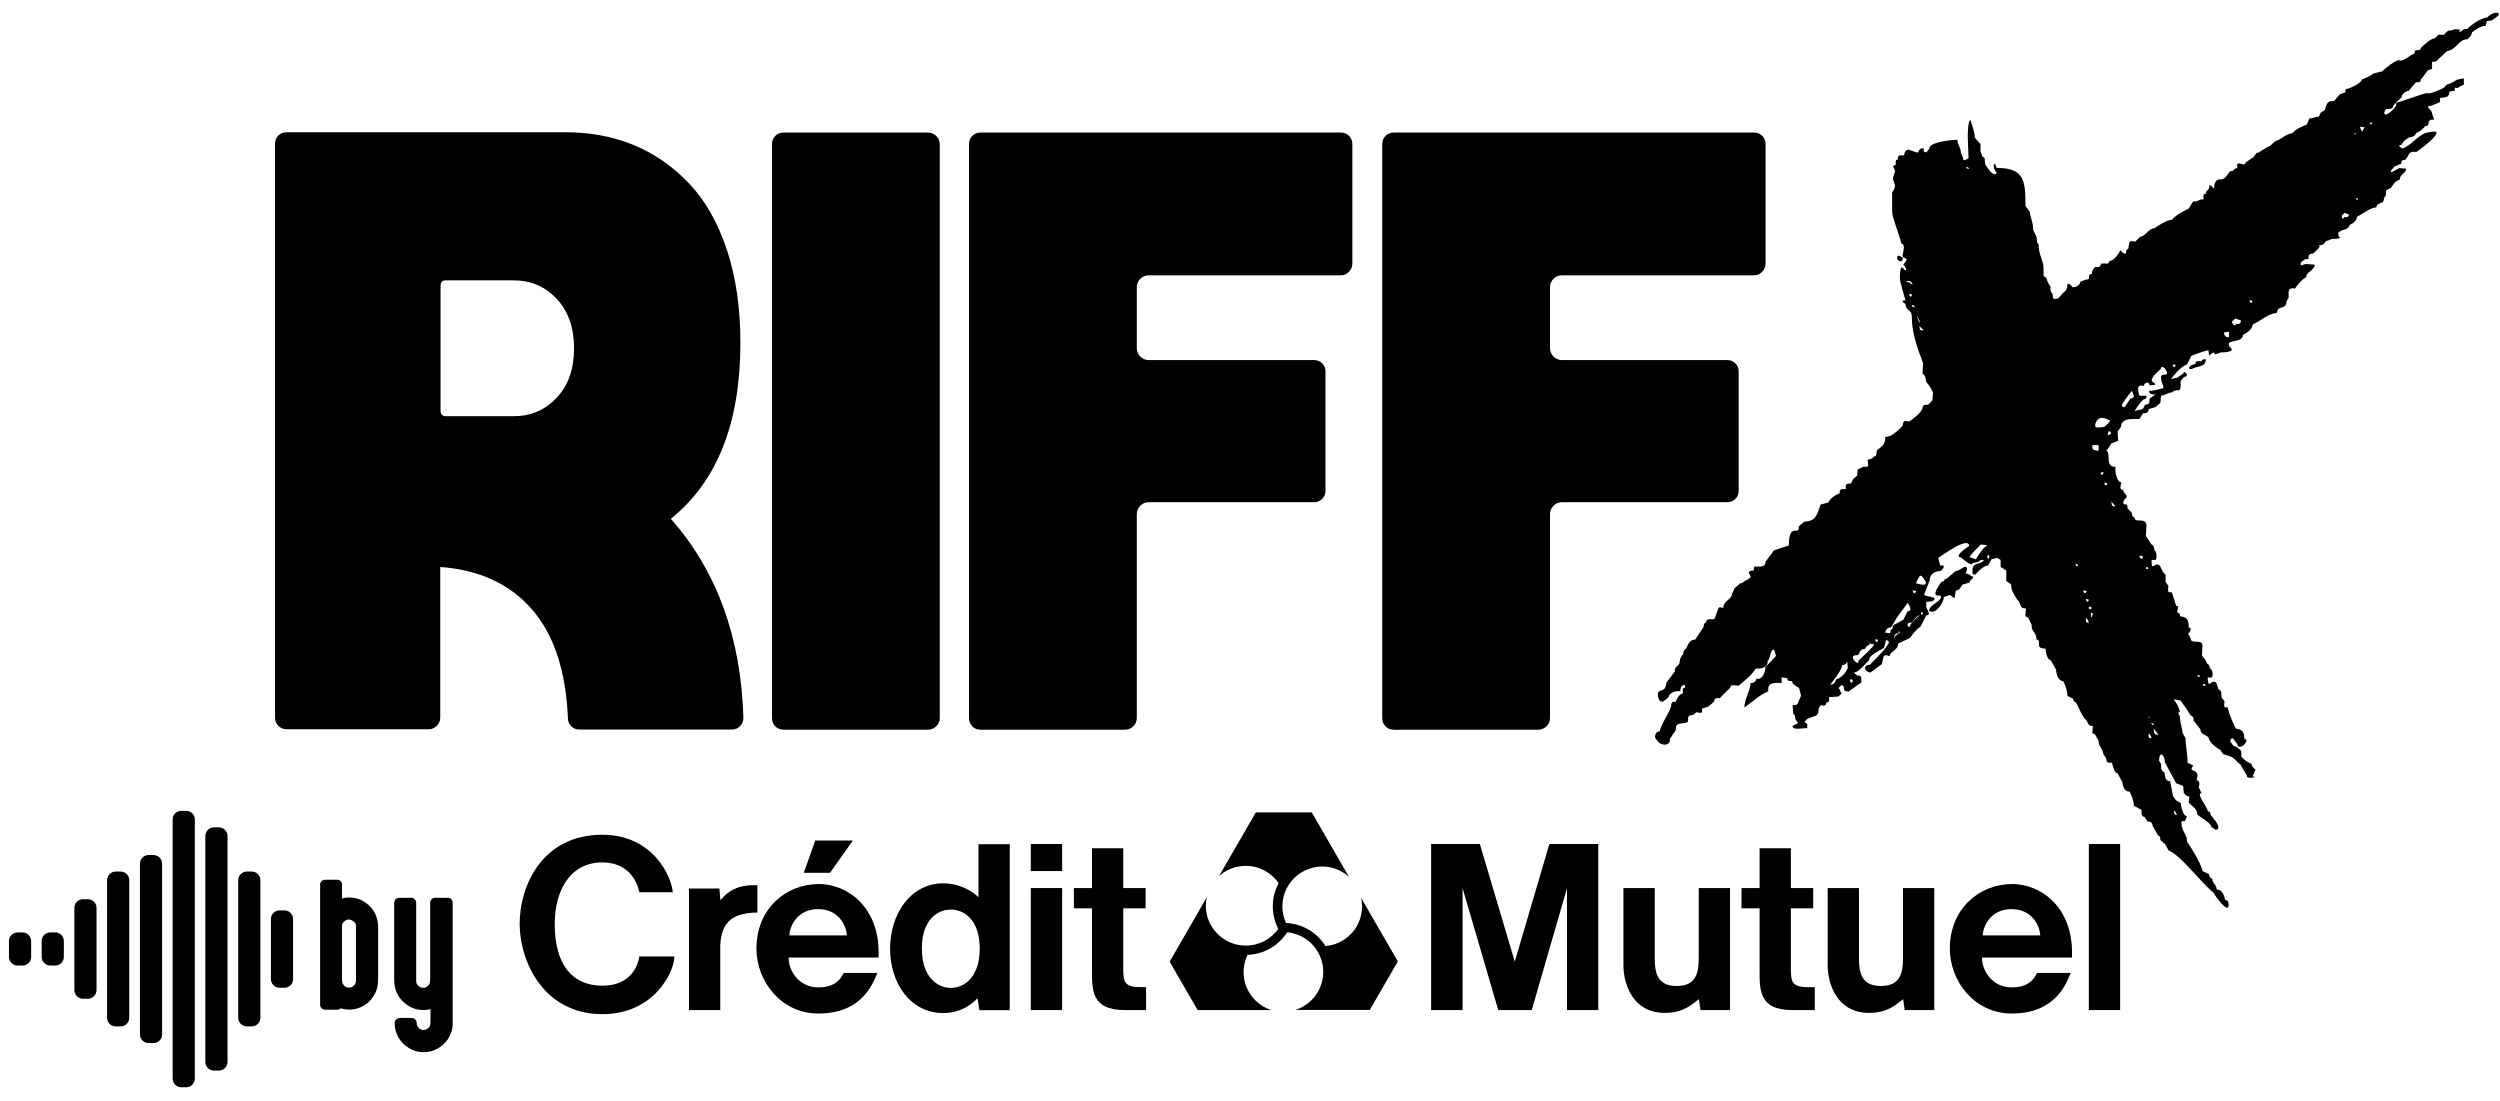
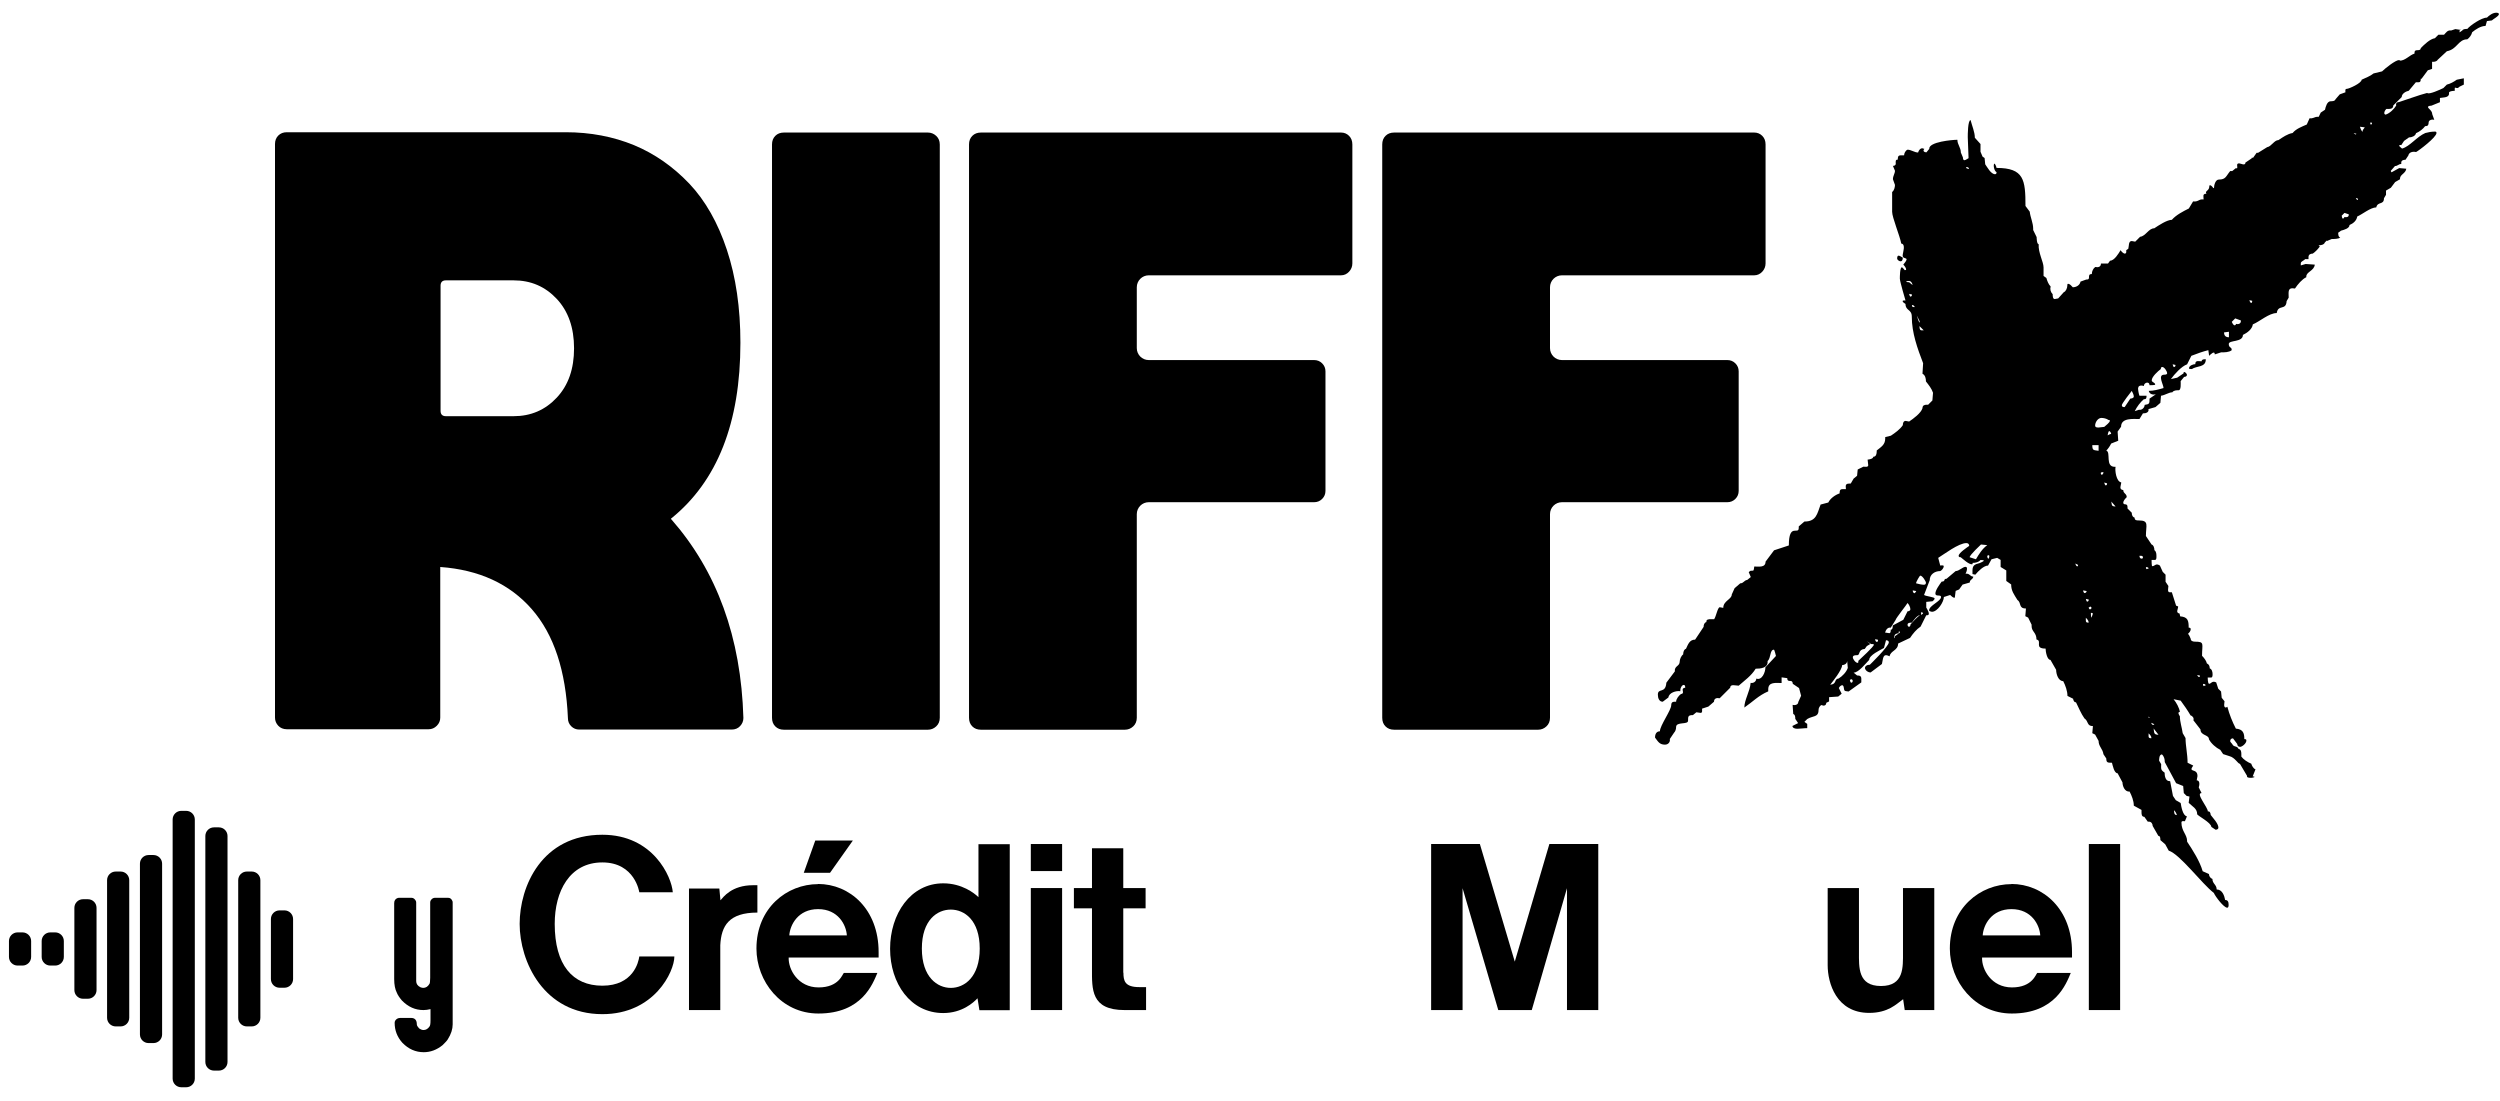
<svg xmlns="http://www.w3.org/2000/svg" width="159" height="70" viewBox="0 0 159 70" fill="none">
-   <path d="M108.04 56.48V60.57C108.04 61.52 108.11 62.71 106.64 62.71C105.17 62.71 105.24 61.52 105.24 60.57V56.48H103.25V61.39C103.25 62.52 103.8 64.42 105.89 64.42C107.1 64.42 107.63 63.85 108.02 63.57C108.02 63.57 108.04 63.55 108.05 63.55L108.15 64.24H110.03V56.48H108.04Z" fill="black" />
  <path d="M121.03 56.48V60.57C121.03 61.52 121.1 62.71 119.63 62.71C118.16 62.71 118.23 61.52 118.23 60.57V56.48H116.24V61.39C116.24 62.52 116.79 64.42 118.88 64.42C120.09 64.42 120.62 63.85 121.01 63.57C121.01 63.57 121.03 63.55 121.04 63.55L121.14 64.24H123.02V56.48H121.03Z" fill="black" />
  <path d="M126.1 59.49C126.14 58.84 126.65 57.82 127.93 57.82C129.21 57.82 129.72 58.83 129.76 59.49H126.1ZM127.93 56.23C125.95 56.23 124.01 57.74 124.01 60.33C124.01 62.4 125.57 64.46 127.95 64.46C130.73 64.46 131.41 62.56 131.7 61.88H129.57C129.48 61.94 129.27 62.8 127.96 62.8C126.65 62.8 126.03 61.65 126.06 60.9H131.78V60.55C131.78 57.83 129.95 56.22 127.92 56.22" fill="black" />
  <path d="M48.18 56.3H47.89C46.53 56.3 46 57.06 45.82 57.26L45.75 56.51H43.82V64.24H45.81V60.12C45.87 58.88 46.36 58.04 48.17 58.04V56.3H48.18Z" fill="black" />
  <path d="M60.47 62.83C59.62 62.83 58.63 62.15 58.63 60.33C58.63 58.51 59.61 57.85 60.47 57.85C61.33 57.85 62.31 58.51 62.31 60.33C62.31 62.15 61.33 62.83 60.47 62.83ZM62.22 57.05C61.97 56.81 61.18 56.18 59.99 56.18C57.91 56.18 56.61 58.13 56.61 60.34C56.61 62.55 57.91 64.43 59.99 64.43C61.19 64.43 61.92 63.76 62.17 63.49L62.29 64.25H64.22V53.69H62.23V57.06L62.22 57.05Z" fill="black" />
  <path d="M71.44 61.86V57.77H72.86V56.48H71.44V53.95H69.45V56.48H68.3V57.77H69.45V61.62C69.45 62.92 69.38 64.24 71.52 64.24H72.89V62.78H72.45C71.53 62.78 71.45 62.37 71.45 61.86" fill="black" />
-   <path d="M113.9 61.86V57.77H115.32V56.48H113.9V53.95H111.91V56.48H110.76V57.77H111.91V61.62C111.91 62.92 111.84 64.24 113.98 64.24H115.42V62.78H114.91C113.99 62.78 113.91 62.37 113.91 61.86" fill="black" />
  <path d="M67.55 53.68H65.56V55.4H67.55V53.68Z" fill="black" />
  <path d="M54.24 53.46H51.85L51.12 55.51H52.79L54.24 53.46Z" fill="black" />
  <path d="M134.84 53.68H132.85V64.24H134.84V53.68Z" fill="black" />
  <path d="M67.55 56.48H65.56V64.24H67.55V56.48Z" fill="black" />
  <path d="M96.34 61.16L94.12 53.68H91.02V64.24H93.02V56.49L95.29 64.24H97.42L99.66 56.49V64.24H101.65V53.68H98.54L96.34 61.16Z" fill="black" />
  <path d="M50.2 59.49C50.24 58.84 50.75 57.82 52.03 57.82C53.31 57.82 53.82 58.83 53.86 59.49H50.2ZM52.03 56.23C50.05 56.23 48.11 57.74 48.11 60.33C48.11 62.4 49.67 64.46 52.05 64.46C54.83 64.46 55.51 62.56 55.8 61.88H53.67C53.58 61.94 53.37 62.8 52.06 62.8C50.75 62.8 50.13 61.65 50.16 60.9H55.88V60.55C55.88 57.83 54.05 56.22 52.02 56.22" fill="black" />
  <path d="M38.31 62.69C36.41 62.69 35.28 61.37 35.28 58.76C35.28 56.68 36.23 54.85 38.31 54.85C40.39 54.85 40.66 56.75 40.66 56.75H42.79C42.72 55.77 41.54 53.09 38.31 53.09C34.45 53.09 33.05 56.38 33.05 58.76C33.05 61.14 34.57 64.5 38.31 64.5C41.62 64.5 42.89 61.79 42.89 60.83H40.66C40.61 61.2 40.27 62.69 38.31 62.69Z" fill="black" />
-   <path d="M88.91 61.16L86.57 57.11C86.7 57.7 86.61 58.34 86.29 58.91C85.86 59.66 85.1 60.1 84.3 60.17C83.74 59.27 82.79 58.75 81.79 58.7C81.46 57.98 81.47 57.12 81.9 56.38C82.6 55.17 84.15 54.75 85.36 55.45C85.52 55.54 85.66 55.65 85.79 55.76L83.43 51.67H79.87L77.53 55.72C77.98 55.31 78.58 55.07 79.23 55.07C80.1 55.07 80.86 55.5 81.32 56.17C80.82 57.11 80.84 58.19 81.3 59.08C80.84 59.72 80.09 60.14 79.23 60.14C77.83 60.14 76.69 59 76.69 57.6C76.69 57.42 76.71 57.24 76.75 57.07L74.39 61.16L76.17 64.24H80.85C80.27 64.05 79.76 63.66 79.43 63.09C79 62.34 78.99 61.46 79.34 60.73C80.4 60.69 81.33 60.13 81.87 59.29C82.66 59.37 83.4 59.81 83.82 60.55C84.52 61.76 84.1 63.31 82.89 64.01C82.73 64.1 82.57 64.17 82.4 64.23H87.12L88.9 61.15L88.91 61.16Z" fill="black" />
-   <path d="M20.65 55.95H21.46C21.59 55.95 21.68 56.02 21.74 56.17C21.74 56.2 21.75 56.22 21.75 56.24V57.14C21.92 57.1 22.07 57.08 22.2 57.08C22.74 57.08 23.2 57.29 23.6 57.72C23.81 57.95 23.95 58.25 24.02 58.6C24.04 58.7 24.05 58.86 24.05 59.06V62.24C24.05 62.64 23.98 62.97 23.84 63.21C23.78 63.34 23.66 63.51 23.46 63.72C23.23 63.92 23 64.05 22.78 64.12C22.59 64.18 22.4 64.21 22.23 64.21H22.18C22.02 64.21 21.85 64.18 21.67 64.13C21.6 64.19 21.52 64.22 21.42 64.22H20.76C20.6 64.22 20.49 64.18 20.44 64.11C20.39 64.05 20.36 63.99 20.36 63.92V56.36C20.36 56.36 20.36 56.28 20.36 56.24C20.36 56.15 20.41 56.07 20.5 56C20.55 55.97 20.6 55.95 20.65 55.95ZM21.75 59.14V62.18C21.75 62.42 21.77 62.55 21.81 62.58C21.9 62.74 22.03 62.81 22.18 62.81H22.22C22.38 62.81 22.51 62.72 22.61 62.54C22.63 62.49 22.64 62.43 22.64 62.38V58.91C22.64 58.74 22.55 58.61 22.36 58.52C22.32 58.5 22.26 58.49 22.2 58.48H22.19C22.02 58.48 21.89 58.56 21.79 58.73C21.76 58.76 21.74 58.9 21.74 59.12L21.75 59.14Z" fill="black" />
  <path d="M27.69 57.1H28.5C28.63 57.1 28.72 57.17 28.78 57.32C28.78 57.35 28.79 57.37 28.79 57.39V65.15C28.79 65.45 28.69 65.77 28.48 66.1C28.43 66.19 28.31 66.31 28.15 66.47C27.78 66.77 27.38 66.92 26.95 66.92C26.43 66.92 25.98 66.72 25.59 66.32C25.26 65.95 25.1 65.53 25.1 65.05C25.1 64.95 25.15 64.86 25.26 64.79C25.31 64.76 25.38 64.74 25.46 64.74H26.14C26.39 64.74 26.51 64.88 26.51 65.15C26.51 65.22 26.56 65.3 26.65 65.4C26.75 65.47 26.84 65.51 26.93 65.51H26.94C27.09 65.51 27.22 65.43 27.32 65.28C27.36 65.23 27.38 65.11 27.38 64.9V64.18C27.22 64.22 27.07 64.24 26.93 64.24C26.41 64.24 25.96 64.04 25.56 63.63C25.4 63.44 25.29 63.27 25.24 63.14C25.13 62.93 25.07 62.63 25.07 62.27V57.44C25.07 57.27 25.15 57.16 25.3 57.11C25.33 57.11 25.35 57.1 25.37 57.1H26.17C26.29 57.1 26.38 57.17 26.45 57.3C26.47 57.34 26.47 57.39 26.47 57.44V62.4C26.47 62.57 26.56 62.7 26.74 62.79C26.79 62.81 26.84 62.82 26.91 62.83C27.08 62.83 27.21 62.75 27.31 62.58C27.34 62.55 27.36 62.41 27.36 62.19V57.51C27.36 57.51 27.36 57.43 27.36 57.39C27.36 57.3 27.41 57.22 27.5 57.15C27.55 57.12 27.6 57.1 27.65 57.1H27.69Z" fill="black" />
  <path d="M42.68 33.01C45.6 36.33 47.13 40.54 47.28 45.66C47.28 45.86 47.21 46.03 47.07 46.18C46.93 46.33 46.75 46.4 46.53 46.4H36.84C36.64 46.4 36.47 46.33 36.33 46.19C36.19 46.05 36.12 45.88 36.12 45.68C35.99 42.66 35.23 40.35 33.82 38.74C32.41 37.13 30.47 36.24 28 36.06V45.64C28 45.84 27.93 46.01 27.78 46.16C27.63 46.31 27.46 46.38 27.26 46.38H18.24C18.02 46.38 17.83 46.3 17.7 46.16C17.56 46.01 17.49 45.84 17.49 45.64V9.16C17.49 8.94 17.56 8.76 17.7 8.62C17.84 8.48 18.02 8.41 18.24 8.41H35.98C37.55 8.41 39 8.69 40.32 9.23C41.64 9.78 42.81 10.6 43.84 11.68C44.86 12.76 45.66 14.17 46.23 15.89C46.8 17.61 47.09 19.58 47.09 21.8C47.09 26.89 45.62 30.62 42.67 32.99L42.68 33.01ZM28.02 18.16V26.13C28.02 26.35 28.13 26.47 28.36 26.47H32.66C33.76 26.47 34.67 26.08 35.41 25.29C36.15 24.5 36.51 23.46 36.51 22.15C36.51 20.84 36.14 19.79 35.41 19.01C34.67 18.22 33.76 17.83 32.66 17.83H28.36C28.14 17.83 28.02 17.94 28.02 18.17V18.16Z" fill="black" />
  <path d="M59.01 46.41H49.86C49.63 46.41 49.45 46.34 49.31 46.2C49.17 46.06 49.1 45.88 49.1 45.65V9.19C49.1 8.96 49.17 8.78 49.31 8.64C49.45 8.5 49.63 8.43 49.86 8.43H59.01C59.21 8.43 59.39 8.5 59.54 8.64C59.69 8.78 59.77 8.96 59.77 9.19V45.65C59.77 45.88 59.69 46.06 59.54 46.2C59.39 46.34 59.21 46.41 59.01 46.41Z" fill="black" />
  <path d="M147.54 15.68C147.41 15.86 147.23 16.04 147.09 16.13C146.96 16.13 146.82 16.18 146.82 16.35V16.48H146.6C146.56 16.57 146.33 16.61 146.33 16.75V16.88L146.64 16.79L147.22 16.83C147.18 17.23 146.68 17.28 146.68 17.59V17.63C146.41 17.76 146.14 18.08 145.96 18.35C145.47 18.26 145.56 18.57 145.56 18.93L145.43 19.15C145.39 19.78 144.89 19.33 144.8 19.91C144.31 19.91 143.72 20.45 143.28 20.63C143.24 20.94 142.92 21.17 142.65 21.3C142.65 21.79 141.75 21.61 141.75 21.88C141.75 22.15 141.97 22.06 141.93 22.28C141.75 22.41 141.48 22.41 141.26 22.41L140.86 22.54C140.86 22.27 140.59 22.54 140.5 22.63L140.45 22.27C140.09 22.36 139.73 22.49 139.37 22.63L139.1 23.17C138.74 23.3 138.29 23.8 138.07 24.11L138.47 24.02L138.87 23.75C138.87 23.75 138.87 23.66 138.91 23.66C139 23.66 139.09 23.79 139.09 23.84C139.09 23.93 139 23.97 138.91 23.97L138.69 24.24C138.69 24.37 138.73 24.82 138.56 24.82C138.43 24.82 138.25 24.82 138.16 24.95C137.94 24.95 137.71 25.13 137.44 25.17L137.4 25.62L137.09 25.89L136.64 26.02C136.69 26.2 136.51 26.29 136.33 26.29H136.29L136.07 26.65C135.67 26.65 134.9 26.56 134.9 27.14L134.68 27.45L134.72 28.03L134.27 28.21C134.18 28.39 134.09 28.52 133.96 28.66C134.27 28.75 133.87 29.69 134.5 29.69H134.55C134.5 29.91 134.59 30.63 134.91 30.68C134.91 30.86 134.73 31.13 135.04 31.17C135.04 31.39 135.26 31.39 135.26 31.62C135.17 31.71 135.04 31.84 135.04 31.98C135.04 32.02 135.08 32.07 135.13 32.07C135.26 32.07 135.31 32.12 135.31 32.25V32.34L135.58 32.61C135.58 32.74 135.62 32.88 135.76 32.92C135.76 33.1 135.89 33.1 136.03 33.1C136.7 33.1 136.48 33.41 136.48 34.09L136.84 34.63C136.97 34.67 137.02 34.85 137.02 34.99C137.15 35.08 137.15 35.26 137.15 35.39C137.15 35.48 137.15 35.61 137.06 35.61H136.84C136.84 35.61 136.84 36.01 136.88 36.01C137.06 36.01 137.1 35.79 137.37 35.97L137.55 36.37L137.73 36.55V37L137.91 37.27C137.91 37.4 137.82 37.67 138 37.67H138.13L138.4 38.52L138.53 38.57C138.53 38.75 138.35 38.97 138.62 39.02L138.66 39.2C139.15 39.24 139.2 39.47 139.2 39.92C139.24 39.92 139.33 39.92 139.33 40.01C139.33 40.14 139.24 40.23 139.15 40.32C139.24 40.36 139.28 40.54 139.33 40.63C139.33 40.76 139.46 40.81 139.6 40.81C140.23 40.81 140.05 40.94 140.05 41.71C140.18 41.84 140.32 42.02 140.36 42.2C140.49 42.24 140.54 42.38 140.54 42.51C140.67 42.55 140.72 42.73 140.72 42.87C140.72 42.96 140.72 43.09 140.63 43.09H140.41C140.41 43.09 140.41 43.49 140.5 43.49C140.63 43.49 140.68 43.27 140.95 43.4L141.08 43.8L141.26 43.98L141.3 44.38L141.48 44.6C141.48 44.69 141.39 45 141.57 45L141.66 44.95C141.79 45.44 141.97 45.89 142.2 46.34C142.65 46.38 142.74 46.61 142.74 47.01C142.83 47.01 142.87 47.01 142.87 47.1C142.87 47.28 142.6 47.5 142.47 47.5C142.34 47.5 142.29 47.41 142.29 47.32L142.02 46.96C141.93 46.96 141.84 47 141.84 47.14C141.84 47.18 141.93 47.27 141.97 47.32C142.06 47.54 142.28 47.41 142.37 47.63C142.55 47.67 142.55 47.85 142.55 47.99V48.12C142.68 48.3 142.95 48.48 143.18 48.57C143.22 48.7 143.31 48.88 143.45 48.93L143.27 49.38H143.31C143.53 49.42 143.22 49.47 143.18 49.47C143.09 49.47 142.91 49.47 142.91 49.38V49.34L142.46 48.58C142.33 48.58 142.15 48.18 141.79 48.09L141.39 47.96L141.21 47.69C140.94 47.56 140.63 47.29 140.49 47.02C140.49 46.71 139.95 46.8 139.95 46.39L139.5 45.81C139.55 45.68 139.46 45.54 139.32 45.5C139.14 45.19 138.92 44.87 138.69 44.56L138.24 44.47C138.42 44.69 138.6 45.01 138.64 45.28C138.46 45.28 138.6 45.5 138.64 45.55C138.64 45.91 138.77 46.27 138.82 46.63L139 46.94C139 47.43 139.13 47.97 139.13 48.51L139.49 48.69C139.13 49.18 139.76 48.82 139.76 49.36L139.71 49.63C139.93 49.63 139.89 49.94 139.84 50.08L140.02 50.44C139.62 50.44 140.42 51.34 140.42 51.61C140.55 51.57 140.6 51.74 140.6 51.83C140.73 52.01 141.09 52.37 141.09 52.64C141.09 52.73 141 52.77 140.91 52.77L140.64 52.59C140.64 52.32 139.74 51.87 139.74 51.78C139.74 51.42 139.43 51.29 139.2 51.06L139.25 50.66L139.07 50.62L138.89 50.44L138.85 49.99L138.4 49.81L137.68 48.47C137.68 48.29 137.64 48.11 137.5 47.98C137.32 47.98 137.32 48.29 137.32 48.38L137.45 48.6C137.45 48.91 137.41 48.96 137.67 49.14C137.67 49.32 137.71 49.68 137.98 49.68H138.02L138.2 50.62L138.38 50.89L138.69 51.07C138.73 51.29 138.82 51.88 139.09 51.92L138.96 52.23C138.87 52.23 138.74 52.19 138.74 52.32C138.74 52.86 139.1 53.08 139.1 53.49V53.53C139.46 54.07 139.91 54.78 140.09 55.41L140.49 55.59C140.49 55.72 140.58 55.86 140.71 55.9C140.71 56.21 140.98 56.26 140.98 56.57C141.34 56.57 141.47 56.97 141.52 57.24C141.7 57.24 141.74 57.37 141.74 57.55C141.74 57.59 141.74 57.73 141.65 57.73C141.43 57.73 140.89 57.01 140.8 56.79C140.04 56.21 138.65 54.33 137.93 54.1L137.71 53.7L137.4 53.43C137.4 53.34 137.4 53.16 137.27 53.16L136.91 52.53C136.91 52.4 136.82 52.26 136.69 52.26H136.6L136.38 51.95C136.2 51.95 136.2 51.77 136.2 51.64V51.51L135.71 51.24C135.71 50.93 135.58 50.61 135.44 50.34C135.13 50.38 134.99 49.98 134.99 49.76L134.68 49.18C134.46 49.18 134.37 48.69 134.32 48.51C134.05 48.51 133.96 48.51 133.96 48.24L133.78 47.97C133.73 47.61 133.47 47.48 133.47 47.12L133.25 46.72L133.07 46.63L133.11 46.18C132.71 46.18 132.84 45.87 132.57 45.69C132.35 45.38 132.21 45.02 132.03 44.66C131.94 44.7 131.85 44.53 131.85 44.44L131.49 44.26C131.49 43.95 131.36 43.59 131.22 43.32C130.91 43.32 130.77 42.87 130.77 42.6L130.41 41.97C130.19 41.97 130.1 41.43 130.1 41.25C129.34 41.25 129.92 40.76 129.52 40.67C129.52 40.22 129.21 40.18 129.21 39.82V39.73L128.99 39.28L128.81 39.19L128.85 38.7C128.36 38.7 128.58 38.34 128.31 38.16C128.09 37.8 127.91 37.58 127.91 37.17L127.6 36.95V36.28L127.24 36.06V35.61L127.02 35.48L126.66 35.57L126.44 35.97C126.17 35.97 125.81 36.33 125.63 36.55L125.45 36.51C125.45 36.15 125.41 35.93 125.81 35.84C125.85 35.84 126.17 35.71 126.17 35.66C126.17 35.61 125.99 35.62 125.95 35.62C125.86 35.75 125.64 35.8 125.46 35.8C125.46 35.84 125.46 35.89 125.42 35.89C125.2 35.89 124.88 35.58 124.7 35.44C124.65 35.44 124.57 35.44 124.57 35.35C124.57 35.17 125.11 34.81 125.24 34.72C125.24 34.63 125.2 34.54 125.06 34.54C124.57 34.54 123.63 35.26 123.27 35.48L123.4 35.97C123.4 35.97 123.62 35.92 123.62 36.01C123.62 36.14 123.49 36.28 123.4 36.32C123.04 36.32 122.73 36.54 122.73 36.9L122.37 37.84C122.5 37.93 123.04 37.97 123.04 38.06C123.04 38.15 122.95 38.19 122.91 38.24L122.51 38.28V38.64C122.56 38.73 122.82 39.13 122.56 39.13H122.51L122.15 39.85C121.88 40.03 121.66 40.3 121.48 40.57L120.72 40.93C120.72 41.38 120.23 41.38 120.18 41.74C119.73 41.52 119.78 41.87 119.69 42.23L118.97 42.77C118.84 42.77 118.66 42.68 118.61 42.5C118.61 42.37 118.74 42.28 118.88 42.28H118.92C118.92 42.28 120.13 41.11 120.13 40.85C120.13 40.76 120.04 40.72 119.95 40.72L119.82 41.21C119.6 41.34 118.88 41.66 118.88 41.97C118.66 42.19 118.21 42.78 117.89 42.78L118.11 42.96C118.29 42.96 118.38 43 118.38 43.18V43.4L117.57 43.98C117.3 43.94 117.3 43.98 117.26 43.71C117.26 43.67 117.22 43.58 117.17 43.58C117.08 43.58 116.99 43.67 116.95 43.76L117.13 44.12L116.91 44.3L116.33 44.34V44.61L116.15 44.7C116.15 44.79 116.11 44.88 115.97 44.88L115.84 44.84C115.75 44.88 115.66 45.02 115.66 45.15C115.66 45.64 115.3 45.51 114.94 45.73L114.76 45.91L114.94 46.04V46.31C114.72 46.31 114.49 46.35 114.31 46.35C114.18 46.35 114 46.31 114 46.17L114.36 45.99L114.18 45.72C114.18 45.63 114.18 45.45 114.05 45.41L114.01 44.83C114.14 44.87 114.37 44.83 114.37 44.65L114.55 44.25L114.42 43.76L114.02 43.49C114.02 43.4 113.98 43.31 113.89 43.31C113.76 43.31 113.67 43.31 113.67 43.13L113.31 43.08V43.44C112.95 43.44 112.46 43.35 112.46 43.84V43.97C111.83 44.24 111.47 44.64 110.94 45C110.94 44.51 111.3 43.97 111.34 43.43C111.52 43.47 111.7 43.34 111.7 43.16C112.06 43.29 112.28 42.76 112.28 42.44L112.95 41.72C112.95 41.72 112.86 41.32 112.82 41.32C112.55 41.32 112.64 41.86 112.42 42.04C112.46 42.49 111.97 42.53 111.66 42.53C111.39 42.98 110.94 43.29 110.58 43.61C110.4 43.61 110.04 43.48 110.04 43.74L109.37 44.41C109.19 44.37 109.01 44.41 109.01 44.63L108.65 44.94L108.25 45.07C108.25 45.16 108.29 45.34 108.16 45.34L107.89 45.3L107.67 45.48C107.36 45.48 107.36 45.57 107.36 45.84C107.36 46.11 106.6 45.88 106.6 46.24C106.6 46.37 106.56 46.51 106.47 46.6L106.2 47C106.24 47.18 106.11 47.36 105.89 47.36C105.53 47.36 105.44 47.14 105.26 46.91C105.26 46.69 105.35 46.51 105.57 46.51C105.57 46.15 106.29 45.17 106.29 44.85C106.29 44.72 106.33 44.63 106.51 44.63H106.6C106.6 44.45 106.78 44.23 106.91 44.14C107.22 44.1 106.82 43.78 107.18 43.74C107.18 43.7 107.18 43.56 107.09 43.56C106.96 43.56 106.87 43.78 106.87 43.87V43.96C106.6 43.92 106.15 44.05 106.11 44.36L105.75 44.63C105.53 44.63 105.44 44.41 105.44 44.18C105.44 43.73 105.93 44.14 105.98 43.42L106.52 42.7C106.48 42.34 106.83 42.39 106.83 42.07C106.83 41.94 106.92 41.71 107.05 41.62C107.05 41.49 107.09 41.31 107.23 41.26C107.36 40.99 107.45 40.68 107.81 40.68L108.35 39.87C108.35 39.74 108.39 39.6 108.53 39.56C108.49 39.38 108.71 39.38 108.8 39.38H109.02C109.15 39.2 109.24 38.62 109.38 38.62L109.6 38.66C109.6 38.21 110.14 38.12 110.14 37.81L110.32 37.41L110.68 37.1C110.9 37.1 110.9 36.92 111.13 36.88L111.35 36.7L111.22 36.39C111.22 36.39 111.31 36.3 111.35 36.3C111.57 36.3 111.53 36.3 111.57 36.03C111.84 36.03 112.29 36.12 112.29 35.72L112.83 35L113.77 34.69C113.77 33.21 114.4 34.06 114.4 33.57V33.48L114.76 33.17C115.52 33.17 115.57 32.68 115.79 32.09L116.28 31.96C116.41 31.69 116.73 31.47 117 31.38C117 31.25 117 31.11 117.18 31.11H117.4C117.36 30.8 117.4 30.75 117.71 30.75L117.89 30.44L118.11 30.26L118.15 29.86L118.51 29.68C118.6 29.68 118.82 29.73 118.82 29.59L118.78 29.23C118.87 29.23 119.14 29.18 119.14 29.05C119.32 29.05 119.36 28.87 119.36 28.69V28.65C119.63 28.43 119.9 28.29 119.9 27.89V27.8L120.26 27.71C120.53 27.53 120.84 27.31 121.02 27.04C121.02 26.91 121.06 26.77 121.2 26.77L121.42 26.81C121.69 26.63 122.18 26.27 122.27 25.96C122.27 25.78 122.4 25.74 122.54 25.74H122.63L122.9 25.47L122.94 24.98C122.85 24.71 122.67 24.49 122.49 24.26C122.49 24.08 122.45 23.86 122.27 23.77L122.31 23.1C121.95 22.16 121.59 21.17 121.59 20.14C121.59 19.65 121.19 19.78 121.19 19.33C121.15 19.29 121.01 19.24 121.01 19.15C121.01 19.11 121.05 19.11 121.1 19.11H121.19C121.19 19.11 120.83 17.9 120.83 17.72C120.83 17.63 120.83 17 120.96 17C121 17 121.09 17.13 121.14 17.18C121.18 17.18 121.23 17.18 121.23 17.14C121.23 17.05 121.14 16.92 121.05 16.83C121.54 16.25 121.01 16.56 121.01 16.25C121.01 16.07 121.23 15.53 120.92 15.49C120.83 15 120.34 13.83 120.34 13.47V12.21C120.47 12.12 120.52 11.9 120.52 11.76L120.39 11.4C120.39 11.18 120.52 11.04 120.52 10.86L120.39 10.55C120.48 10.55 120.57 10.51 120.57 10.42C120.57 10.29 120.53 10.15 120.7 10.15C120.7 10.02 120.7 9.88 120.88 9.88H121.1C121.1 9.75 121.19 9.57 121.32 9.52C121.54 9.52 121.77 9.7 121.99 9.7C122.03 9.57 122.12 9.43 122.26 9.43L122.39 9.47C122.26 9.6 122.39 9.69 122.52 9.69L122.7 9.47C122.66 9.02 124.18 8.89 124.49 8.89C124.49 9.2 124.71 9.38 124.71 9.7L124.84 10.01C124.84 10.01 124.84 10.19 124.93 10.19C125.02 10.19 125.11 10.1 125.2 10.06L125.15 8.72C125.15 8.59 125.15 7.64 125.33 7.64C125.42 8 125.6 8.4 125.6 8.76L125.96 9.16V9.65L126.09 9.96L126.22 10.05L126.26 10.45C126.39 10.63 126.62 11.08 126.89 11.08C126.98 11.08 126.98 10.99 126.98 10.95C126.8 10.86 126.76 10.41 126.85 10.41C126.89 10.41 126.98 10.63 126.98 10.68C128.73 10.68 128.82 11.44 128.82 13.1L129.09 13.46C129.13 13.82 129.31 14.18 129.31 14.54V14.63L129.53 15.08C129.53 15.08 129.53 15.53 129.66 15.53C129.62 16.07 129.97 16.65 129.97 17.01V17.55L130.15 17.68C130.2 17.86 130.28 18.08 130.42 18.22C130.37 18.4 130.42 18.58 130.55 18.71C130.55 18.8 130.55 19.02 130.68 19.02L130.9 18.98L131.26 18.58C131.39 18.54 131.48 18.31 131.48 18.18C131.48 18.14 131.48 18.05 131.52 18.05C131.65 18.05 131.74 18.18 131.83 18.27C132.05 18.27 132.28 18.14 132.32 17.91L132.68 17.78C132.77 17.78 132.86 17.78 132.86 17.65C132.86 17.52 132.86 17.43 133.04 17.43C133.04 17.25 133.13 17.07 133.26 16.98C133.44 17.02 133.62 16.98 133.62 16.76H134.07L134.2 16.58C134.47 16.58 134.74 16.13 134.87 15.91C134.92 16 135.05 16.13 135.14 16.13C135.23 16.13 135.23 16.04 135.23 16V15.91L135.36 15.82C135.41 15.64 135.36 15.33 135.58 15.33L135.8 15.37L136.11 15.06C136.47 15.02 136.65 14.52 137.01 14.52C137.28 14.34 137.82 13.98 138.13 13.98C138.4 13.67 138.85 13.44 139.21 13.26L139.48 12.81C139.79 12.85 139.84 12.68 140.06 12.68H140.15C140.15 12.5 140.06 12.32 140.33 12.32C140.2 12.14 140.51 12.14 140.51 11.87C140.51 11.87 140.51 11.78 140.55 11.78C140.64 11.78 140.73 11.91 140.77 11.96H140.81C140.81 11.78 140.9 11.42 141.12 11.42C141.57 11.42 141.57 11.2 141.84 10.88H141.97L142.19 10.7H142.28C142.33 10.61 142.19 10.39 142.41 10.39C142.5 10.39 142.81 10.57 142.81 10.34L143.21 10.07V10.03H143.3L143.52 9.72H143.61L144.19 9.36C144.46 9.32 144.64 8.91 144.91 8.91C145.18 8.73 145.49 8.51 145.81 8.46C146.03 8.19 146.39 8.06 146.71 7.92L146.89 7.52C147.11 7.56 147.2 7.43 147.38 7.43H147.47L147.6 7.16L147.87 6.98C147.91 6.8 148 6.44 148.23 6.44C148.32 6.44 148.5 6.44 148.54 6.31L148.81 6L149.17 5.87C149.17 5.78 149.13 5.65 149.26 5.65C149.39 5.65 150.2 5.29 150.2 5.07C150.47 4.94 150.74 4.85 150.96 4.67L151.5 4.54C151.68 4.36 152.35 3.82 152.58 3.82H152.62V3.86C152.98 3.86 153.25 3.5 153.56 3.41C153.56 3.23 153.6 3.19 153.78 3.19C153.82 3.19 153.96 3.19 153.96 3.06C154.18 2.84 154.54 2.48 154.86 2.43L155.08 2.21H155.44C155.57 2.08 155.66 1.9 155.89 1.94L156.16 1.85L156.43 1.89H156.52L156.43 1.93V2.06L156.61 1.93C156.66 1.84 156.83 1.84 156.92 1.84C157.1 1.62 157.82 1.12 158.17 1.12C158.3 0.99 158.53 0.81 158.75 0.81C158.8 0.81 158.93 0.81 158.93 0.9C158.93 1.03 158.57 1.21 158.48 1.3L158.17 1.34L158.08 1.65C157.77 1.65 157.45 1.87 157.23 2.05C157.19 2.23 157.05 2.41 156.92 2.5C156.34 2.5 156.29 3.13 155.62 3.26L155.04 3.8C155 3.89 154.86 3.93 154.77 3.93H154.68V4.38L154.41 4.47L154.01 5.01H153.96C153.96 5.1 153.96 5.23 153.83 5.23H153.65L153.2 5.77C153.02 5.81 152.75 5.95 152.75 6.17L152.21 6.71C152.21 6.89 152.08 6.93 151.9 6.93H151.77C151.68 7.02 151.64 7.11 151.64 7.2C151.64 7.24 151.68 7.29 151.73 7.29C152 7.2 152.27 6.93 152.4 6.71C152.36 6.58 152.44 6.49 152.58 6.49C152.62 6.49 153.97 6 154.37 5.91C154.46 6.04 155.22 5.69 155.4 5.6L155.62 5.38C155.84 5.33 156.07 5.2 156.25 5.07L156.7 4.98V5.38L156.43 5.51C156.43 5.51 156.34 5.6 156.3 5.6C156.12 5.6 156.12 5.47 156.12 5.78C156.03 5.78 155.85 5.78 155.76 5.87C155.8 6.23 155.45 6.18 155.18 6.23V6.5L154.64 6.72C154.64 6.72 154.42 6.72 154.42 6.81C154.42 6.9 154.69 7.03 154.69 7.26L154.82 7.62C154.69 7.58 154.46 7.62 154.46 7.8C154.46 7.93 154.42 8.02 154.28 8.02H154.24C154.11 8.2 153.88 8.38 153.66 8.47C153.62 8.65 153.39 8.74 153.21 8.74L152.9 8.96L152.72 9.23C152.72 9.23 152.59 9.19 152.59 9.27C152.59 9.31 152.72 9.4 152.77 9.45C153.26 9.32 153.71 8.69 154.25 8.46C154.43 8.41 154.65 8.37 154.83 8.37C154.92 8.37 154.96 8.37 154.96 8.46C154.96 8.73 153.84 9.58 153.66 9.67C153.48 9.62 153.21 9.67 153.17 9.89L152.99 10.16C152.86 10.16 152.72 10.2 152.72 10.34V10.43C152.54 10.43 152.5 10.56 152.32 10.56L152.05 10.87L152.1 10.96L152.59 10.69L153.04 10.73C153 11.04 152.64 11.09 152.64 11.36V11.4L152.33 11.58L152.06 11.94L151.75 12.12V12.39L151.62 12.61C151.62 13.06 151.22 12.79 151.13 13.19C150.77 13.19 150.23 13.64 149.92 13.77C149.88 14.04 149.65 14.22 149.43 14.31C149.43 14.53 149.07 14.62 148.89 14.67L148.71 14.8C148.71 14.89 148.71 15.07 148.84 15.11C148.71 15.2 148.48 15.2 148.3 15.2L147.99 15.33V15.29L147.86 15.42C147.82 15.55 147.64 15.6 147.5 15.6H147.46L147.54 15.68ZM117.16 42.3C117.16 42.61 116.53 43.38 116.4 43.55C116.85 43.51 116.62 43.19 116.94 43.15C117.16 43.02 117.43 42.75 117.52 42.48L117.48 42.03C117.48 42.21 117.3 42.3 117.17 42.3H117.16ZM117.74 43.42C117.83 43.42 117.83 43.33 117.83 43.29C117.83 43.25 117.79 43.2 117.74 43.2C117.69 43.2 117.7 43.24 117.65 43.24C117.65 43.28 117.69 43.42 117.74 43.42ZM118.73 41.09L118.6 41.27C118.15 41.31 118.33 41.67 118.11 41.67C118.02 41.67 117.84 41.67 117.84 41.8C117.84 41.93 118.02 42.16 118.15 42.16C118.19 42.16 118.19 42.12 118.19 42.07V42.03C118.32 41.9 119.18 41.13 119.18 41C119.18 40.96 119.05 40.96 119 40.96L118.73 40.78L118.95 40.96L118.73 41.09ZM119.4 40.82C119.4 40.82 119.44 40.78 119.44 40.73V40.69L119.26 40.65C119.26 40.74 119.3 40.83 119.39 40.83L119.4 40.82ZM119.89 40.23L120.16 40.27C120.25 40.27 120.25 40.14 120.25 40.05C120.38 40.05 120.38 39.87 120.38 39.78L121.05 39.42L121.32 38.88C121.41 38.88 121.5 38.83 121.5 38.75C121.5 38.62 121.41 38.44 121.32 38.35C121.28 38.44 120.56 39.34 120.56 39.43L120.25 39.92C120.07 39.88 119.94 40.05 119.89 40.23ZM120.48 40.5C120.48 40.5 120.48 40.59 120.52 40.59V40.46L120.83 40.24C120.83 40.24 120.83 40.15 120.79 40.15C120.75 40.15 120.75 40.24 120.75 40.28C120.62 40.28 120.48 40.33 120.48 40.5ZM121.01 16.44C121.01 16.53 120.97 16.62 120.88 16.62C120.79 16.62 120.66 16.53 120.66 16.44C120.66 16.4 120.66 16.26 120.75 16.26C120.84 16.26 120.93 16.35 121.02 16.39V16.43L121.01 16.44ZM121.64 18.14C121.64 18.05 121.55 17.87 121.42 17.87C121.38 17.87 121.24 17.87 121.24 17.91C121.24 17.95 121.42 17.95 121.42 17.95L121.64 18.13V18.14ZM122.13 39.11C121.91 39.15 121.73 39.42 121.59 39.6C121.5 39.6 121.32 39.6 121.32 39.73C121.32 39.82 121.37 39.86 121.41 39.86C121.5 39.86 121.5 39.77 121.5 39.73C121.68 39.51 121.9 39.28 122.13 39.1V39.11ZM121.51 18.86C121.6 18.86 121.6 18.77 121.6 18.73L121.42 18.69C121.42 18.69 121.46 18.87 121.51 18.87V18.86ZM121.69 19.53H121.78C121.74 19.44 121.69 19.4 121.6 19.4C121.6 19.44 121.6 19.53 121.69 19.53ZM121.78 37.72C121.78 37.72 121.87 37.63 121.87 37.59L121.65 37.55C121.65 37.64 121.69 37.73 121.78 37.73V37.72ZM121.87 37.1C122 37.14 122.23 37.19 122.36 37.19C122.45 37.19 122.49 37.14 122.49 37.06C122.49 36.98 122.27 36.61 122.13 36.61C122.09 36.61 121.86 37.01 121.86 37.1H121.87ZM122.09 20.52V20.43L121.91 20.07C121.91 20.07 122.04 20.52 122.09 20.52ZM122.22 21.01H122.35L122.08 20.74C122.08 20.83 122.08 21.01 122.21 21.01H122.22ZM122.18 39.11L122.31 39.02C122.31 39.02 122.27 38.93 122.22 38.93C122.17 38.93 122.18 39.06 122.18 39.11ZM125.27 37.05L124.82 37.18L124.6 37.49L124.38 37.58L124.34 37.89C124.34 37.89 124.34 38.02 124.3 38.02C124.21 38.02 124.08 37.89 124.03 37.84L123.63 37.97C123.63 38.28 123.23 38.91 122.87 38.91C122.83 38.91 122.69 38.87 122.69 38.82C122.69 38.51 123.45 38.24 123.45 37.97C123.45 37.79 123.09 37.97 123.09 37.75C123.09 37.53 123.36 37.17 123.49 36.99C123.76 36.99 123.58 36.81 123.8 36.81L124.38 36.32C124.6 36.32 124.83 36.05 125.01 36.05C125.1 36.05 125.1 36.14 125.1 36.18C125.1 36.27 125.06 36.4 125.01 36.49C125.28 36.45 125.28 36.67 125.5 36.67C125.5 36.85 125.28 36.85 125.28 37.03L125.27 37.05ZM125.23 10.75C125.23 10.66 125.14 10.62 125.05 10.62C125.05 10.75 125.14 10.71 125.23 10.75ZM125.27 35.44L125.67 35.57C125.85 35.26 126.07 34.9 126.39 34.67L125.99 34.63C125.99 34.63 125.27 35.3 125.27 35.44ZM126.48 35.53C126.48 35.53 126.52 35.44 126.52 35.4C126.52 35.36 126.52 35.31 126.48 35.31C126.44 35.31 126.39 35.35 126.39 35.35C126.39 35.39 126.39 35.53 126.48 35.53ZM132.13 36.02C132.13 36.02 132.17 35.97 132.17 35.93L131.99 35.84C131.99 35.84 132.03 36.02 132.12 36.02H132.13ZM132.49 37.59C132.49 37.59 132.53 37.72 132.58 37.72C132.67 37.72 132.71 37.63 132.71 37.59L132.49 37.55V37.59ZM132.75 38.26C132.84 38.26 132.84 38.17 132.84 38.13L132.66 38.09C132.66 38.09 132.7 38.27 132.75 38.27V38.26ZM132.66 39.47C132.66 39.6 132.75 39.6 132.84 39.6C132.84 39.47 132.75 39.38 132.66 39.29V39.47ZM132.93 38.76C132.93 38.76 133.02 38.72 133.02 38.67C133.02 38.62 132.98 38.58 132.93 38.58C132.93 38.58 132.89 38.63 132.84 38.63C132.84 38.67 132.88 38.76 132.93 38.76ZM133.02 39.29L133.11 39.02C133.11 39.02 133.06 38.98 133.02 38.98H132.98C132.98 39.07 132.98 39.2 133.02 39.29ZM133.47 28.67V28.31H133.07C133.07 28.67 133.16 28.62 133.47 28.67ZM133.25 27.06C133.25 27.19 133.38 27.19 133.47 27.19L133.83 27.15C133.92 27.06 134.19 26.88 134.19 26.75C134.19 26.71 134.1 26.71 134.1 26.71C133.97 26.62 133.79 26.58 133.65 26.58C133.43 26.58 133.25 26.85 133.25 27.07V27.06ZM133.69 30.2C133.69 30.2 133.78 30.11 133.78 30.07C133.78 30.03 133.78 30.03 133.74 30.03C133.7 30.03 133.65 30.03 133.61 30.07C133.61 30.11 133.61 30.2 133.7 30.2H133.69ZM133.92 30.87C134.01 30.87 134.01 30.78 134.01 30.74L133.83 30.69C133.83 30.69 133.87 30.87 133.92 30.87ZM134.05 27.69C134.05 27.69 134.18 27.6 134.27 27.6C134.27 27.56 134.22 27.42 134.14 27.42C134.1 27.42 134.05 27.6 134.05 27.69ZM134.55 32.21L134.28 31.9C134.32 32.12 134.28 32.21 134.55 32.21ZM134.95 25.76C134.95 25.89 135.04 25.89 135.13 25.89L135.49 25.35C135.58 25.35 135.71 25.31 135.71 25.22C135.71 25.09 135.62 24.95 135.58 24.86C135.54 24.9 134.95 25.67 134.95 25.76ZM135.98 24.68C135.98 24.81 136.02 25.04 136.07 25.17H136.52C136.52 25.26 136.52 25.39 136.39 25.39H136.35C136.13 25.57 135.9 25.88 135.77 26.15L136.04 26.06C136.22 26.1 136.4 25.93 136.4 25.75C136.71 25.71 136.71 25.66 136.71 25.35L137.11 25.08C136.93 25.12 136.71 25.08 136.66 24.86C136.97 24.86 137.29 24.77 137.6 24.68C137.6 24.46 137.2 23.83 137.65 23.83C137.69 23.83 137.83 23.83 137.83 23.74C137.83 23.61 137.65 23.34 137.52 23.34C137.43 23.34 137.43 23.43 137.43 23.47C137.25 23.6 136.85 23.96 136.85 24.19C136.85 24.32 137.07 24.32 137.07 24.46C137.07 24.5 136.76 24.5 136.71 24.5C136.71 24.23 136.35 24.32 136.35 24.55C136.22 24.5 135.99 24.5 135.99 24.68H135.98ZM136.2 35.53C136.29 35.53 136.29 35.48 136.29 35.44C136.29 35.35 136.2 35.35 136.16 35.35H136.07C136.07 35.44 136.11 35.53 136.2 35.53ZM136.52 36.2C136.52 36.2 136.61 36.16 136.65 36.16C136.65 36.12 136.61 36.07 136.52 36.07H136.48C136.48 36.07 136.48 36.16 136.52 36.2ZM136.7 45.66H136.74L136.61 45.57C136.61 45.57 136.65 45.66 136.7 45.66ZM136.65 46.82C136.65 46.95 136.74 46.95 136.83 46.95C136.83 46.82 136.74 46.73 136.65 46.64V46.82ZM136.83 46.01C136.83 46.01 136.87 46.1 136.92 46.1C136.97 46.1 137.01 46.1 137.01 46.06L136.83 45.97V46.01ZM137.28 46.73L136.97 46.33C137.01 46.6 136.97 46.73 137.28 46.73ZM138.27 23.34C138.36 23.34 138.36 23.25 138.36 23.21L138.18 23.17C138.18 23.17 138.22 23.35 138.27 23.35V23.34ZM138.45 51.84C138.41 51.71 138.36 51.62 138.27 51.53C138.27 51.66 138.27 51.84 138.45 51.84ZM139.39 23.47H139.35C139.35 23.47 139.22 23.47 139.22 23.43C139.22 23.25 139.49 23.16 139.62 23.16C139.62 22.89 139.84 22.98 140.02 22.98C140.02 22.89 140.11 22.85 140.2 22.85H140.29C140.29 23.39 139.71 23.25 139.39 23.48V23.47ZM139.88 43.06C139.88 43.06 139.92 43.02 139.92 42.97L139.74 42.93C139.74 42.93 139.79 43.06 139.87 43.06H139.88ZM140.15 43.64C140.15 43.64 140.24 43.59 140.28 43.59C140.28 43.55 140.23 43.5 140.15 43.5H140.11C140.11 43.5 140.11 43.59 140.15 43.63V43.64ZM141.76 21.46V21.1L141.45 21.14C141.45 21.347 141.553 21.45 141.76 21.45V21.46ZM141.94 20.47C141.94 20.47 142.03 20.69 142.12 20.69C142.17 20.69 142.21 20.64 142.21 20.6C142.34 20.64 142.52 20.6 142.52 20.42V20.38L142.16 20.25L141.94 20.47ZM143.2 19.26C143.2 19.26 143.24 19.21 143.24 19.17V19.13L143.06 19.09C143.06 19.09 143.1 19.27 143.19 19.27L143.2 19.26ZM148.93 13.71L148.97 13.89H149.06L149.11 13.8C149.24 13.84 149.38 13.8 149.38 13.67V13.63L149.11 13.54L148.93 13.72V13.71ZM149.83 8.55L149.87 8.51L149.69 8.46C149.69 8.46 149.78 8.55 149.82 8.55H149.83ZM149.96 12.72V12.63L149.83 12.59C149.83 12.59 149.87 12.72 149.96 12.72ZM150.27 8.37V8.28L150.4 8.1L150.09 8.06C150.09 8.06 150.18 8.37 150.27 8.37ZM150.77 7.93C150.86 7.93 150.86 7.84 150.86 7.8H150.73L150.78 7.93H150.77Z" fill="black" />
  <path d="M85.8 8.64C85.66 8.5 85.49 8.43 85.29 8.43H62.39C62.16 8.43 61.98 8.5 61.84 8.64C61.7 8.78 61.63 8.96 61.63 9.19V45.65C61.63 45.88 61.7 46.06 61.84 46.2C61.98 46.34 62.16 46.41 62.39 46.41H71.54C71.74 46.41 71.92 46.34 72.07 46.2C72.22 46.06 72.3 45.88 72.3 45.65V32.7C72.3 32.28 72.64 31.94 73.06 31.94H83.58C83.78 31.94 83.95 31.87 84.09 31.73C84.23 31.59 84.3 31.42 84.3 31.22V23.62C84.3 23.42 84.23 23.25 84.09 23.11C83.95 22.97 83.78 22.9 83.58 22.9H73.06C72.64 22.9 72.3 22.56 72.3 22.14V18.27C72.3 17.85 72.64 17.51 73.06 17.51H85.29C85.49 17.51 85.66 17.43 85.8 17.28C85.94 17.13 86.01 16.95 86.01 16.75V9.19C86.01 8.96 85.94 8.78 85.8 8.64Z" fill="black" />
  <path d="M112.08 8.64C111.94 8.5 111.77 8.43 111.57 8.43H88.67C88.44 8.43 88.26 8.5 88.12 8.64C87.98 8.78 87.91 8.96 87.91 9.19V45.65C87.91 45.88 87.98 46.06 88.12 46.2C88.26 46.34 88.44 46.41 88.67 46.41H97.82C98.02 46.41 98.2 46.34 98.35 46.2C98.5 46.06 98.58 45.88 98.58 45.65V32.7C98.58 32.28 98.92 31.94 99.34 31.94H109.86C110.06 31.94 110.23 31.87 110.37 31.73C110.51 31.59 110.58 31.42 110.58 31.22V23.62C110.58 23.42 110.51 23.25 110.37 23.11C110.23 22.97 110.06 22.9 109.86 22.9H99.34C98.92 22.9 98.58 22.56 98.58 22.14V18.27C98.58 17.85 98.92 17.51 99.34 17.51H111.57C111.77 17.51 111.94 17.43 112.08 17.28C112.22 17.13 112.29 16.95 112.29 16.75V9.19C112.29 8.96 112.22 8.78 112.08 8.64Z" fill="black" />
  <path d="M1.43 59.3H1.12C0.816 59.3 0.57 59.546 0.57 59.85V60.86C0.57 61.164 0.816 61.41 1.12 61.41H1.43C1.734 61.41 1.98 61.164 1.98 60.86V59.85C1.98 59.546 1.734 59.3 1.43 59.3Z" fill="black" />
  <path d="M3.51 59.3H3.2C2.896 59.3 2.65 59.546 2.65 59.85V60.86C2.65 61.164 2.896 61.41 3.2 61.41H3.51C3.814 61.41 4.06 61.164 4.06 60.86V59.85C4.06 59.546 3.814 59.3 3.51 59.3Z" fill="black" />
  <path d="M5.59 57.19H5.28C4.976 57.19 4.73 57.436 4.73 57.74V62.97C4.73 63.274 4.976 63.52 5.28 63.52H5.59C5.894 63.52 6.14 63.274 6.14 62.97V57.74C6.14 57.436 5.894 57.19 5.59 57.19Z" fill="black" />
  <path d="M7.67 55.43H7.36C7.056 55.43 6.81 55.676 6.81 55.98V64.73C6.81 65.034 7.056 65.28 7.36 65.28H7.67C7.974 65.28 8.22 65.034 8.22 64.73V55.98C8.22 55.676 7.974 55.43 7.67 55.43Z" fill="black" />
  <path d="M9.76 54.38H9.45C9.146 54.38 8.9 54.626 8.9 54.93V65.79C8.9 66.094 9.146 66.34 9.45 66.34H9.76C10.064 66.34 10.31 66.094 10.31 65.79V54.93C10.31 54.626 10.064 54.38 9.76 54.38Z" fill="black" />
  <path d="M11.84 51.57H11.53C11.226 51.57 10.98 51.816 10.98 52.12V68.6C10.98 68.904 11.226 69.15 11.53 69.15H11.84C12.144 69.15 12.39 68.904 12.39 68.6V52.12C12.39 51.816 12.144 51.57 11.84 51.57Z" fill="black" />
  <path d="M13.92 52.62H13.61C13.306 52.62 13.06 52.866 13.06 53.17V67.54C13.06 67.844 13.306 68.09 13.61 68.09H13.92C14.224 68.09 14.47 67.844 14.47 67.54V53.17C14.47 52.866 14.224 52.62 13.92 52.62Z" fill="black" />
  <path d="M16.01 55.43H15.7C15.396 55.43 15.15 55.676 15.15 55.98V64.73C15.15 65.034 15.396 65.28 15.7 65.28H16.01C16.314 65.28 16.56 65.034 16.56 64.73V55.98C16.56 55.676 16.314 55.43 16.01 55.43Z" fill="black" />
  <path d="M18.09 57.9H17.78C17.476 57.9 17.23 58.146 17.23 58.45V62.27C17.23 62.574 17.476 62.82 17.78 62.82H18.09C18.394 62.82 18.64 62.574 18.64 62.27V58.45C18.64 58.146 18.394 57.9 18.09 57.9Z" fill="black" />
</svg>